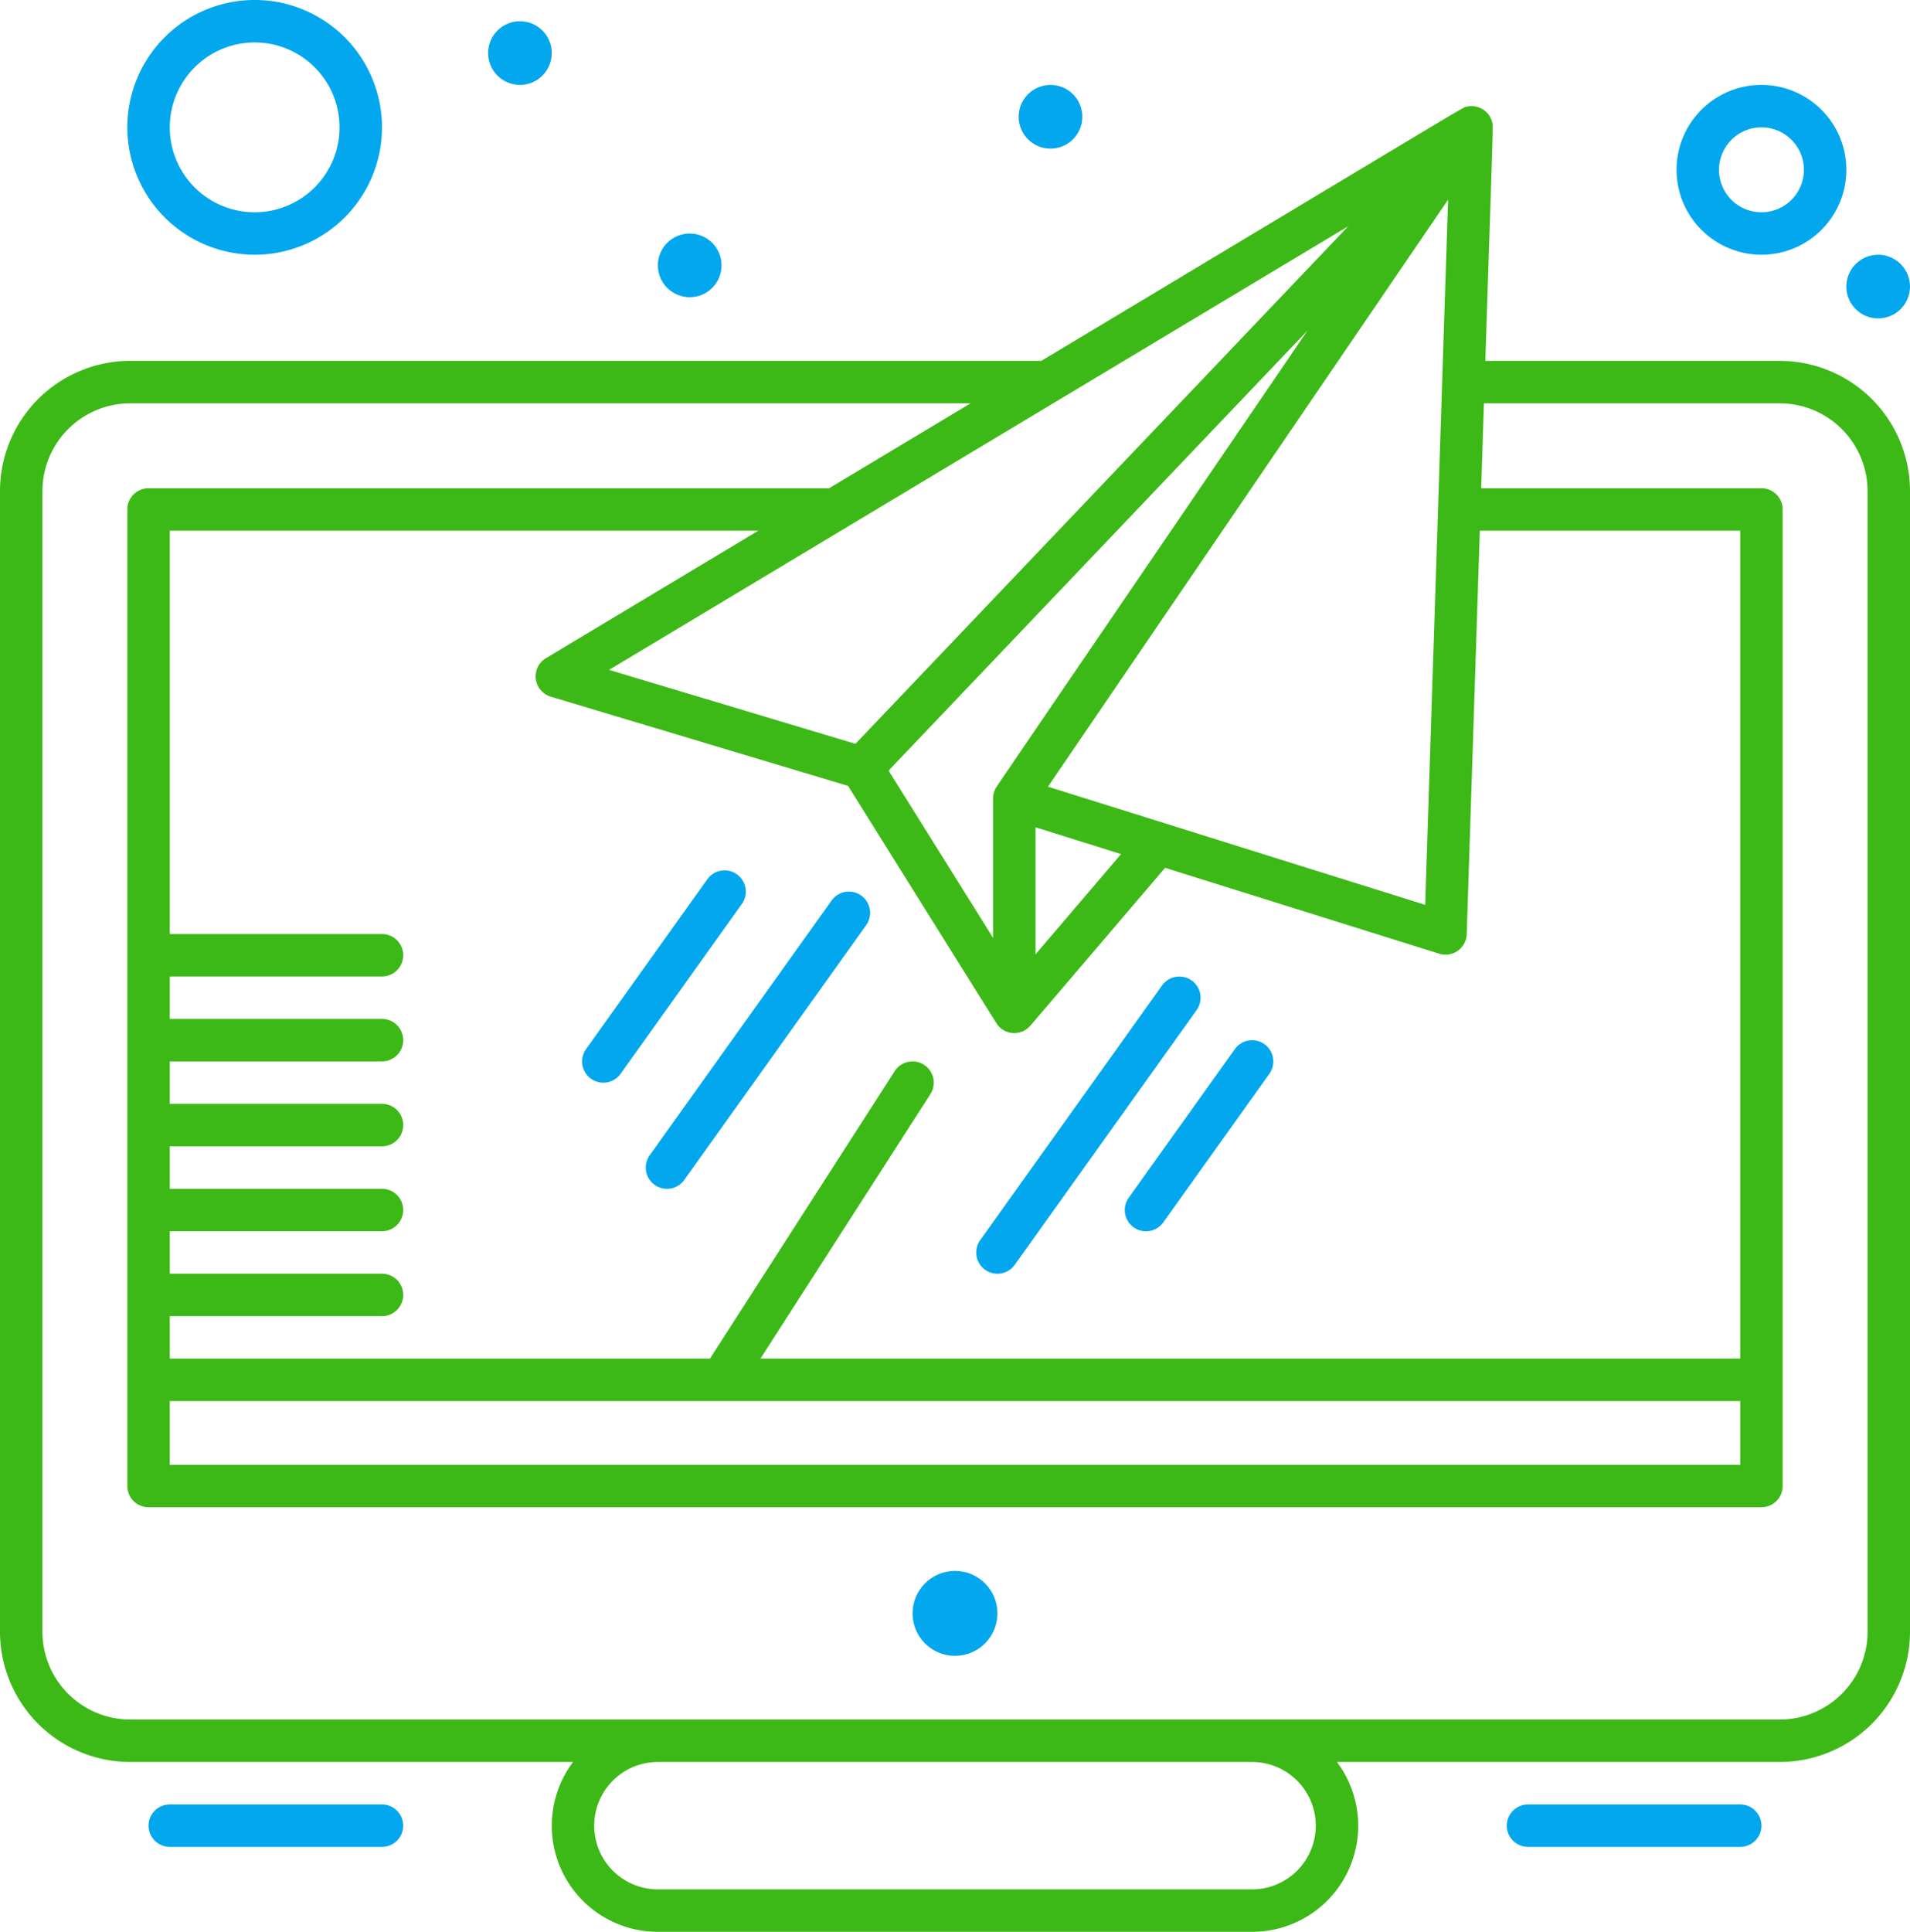
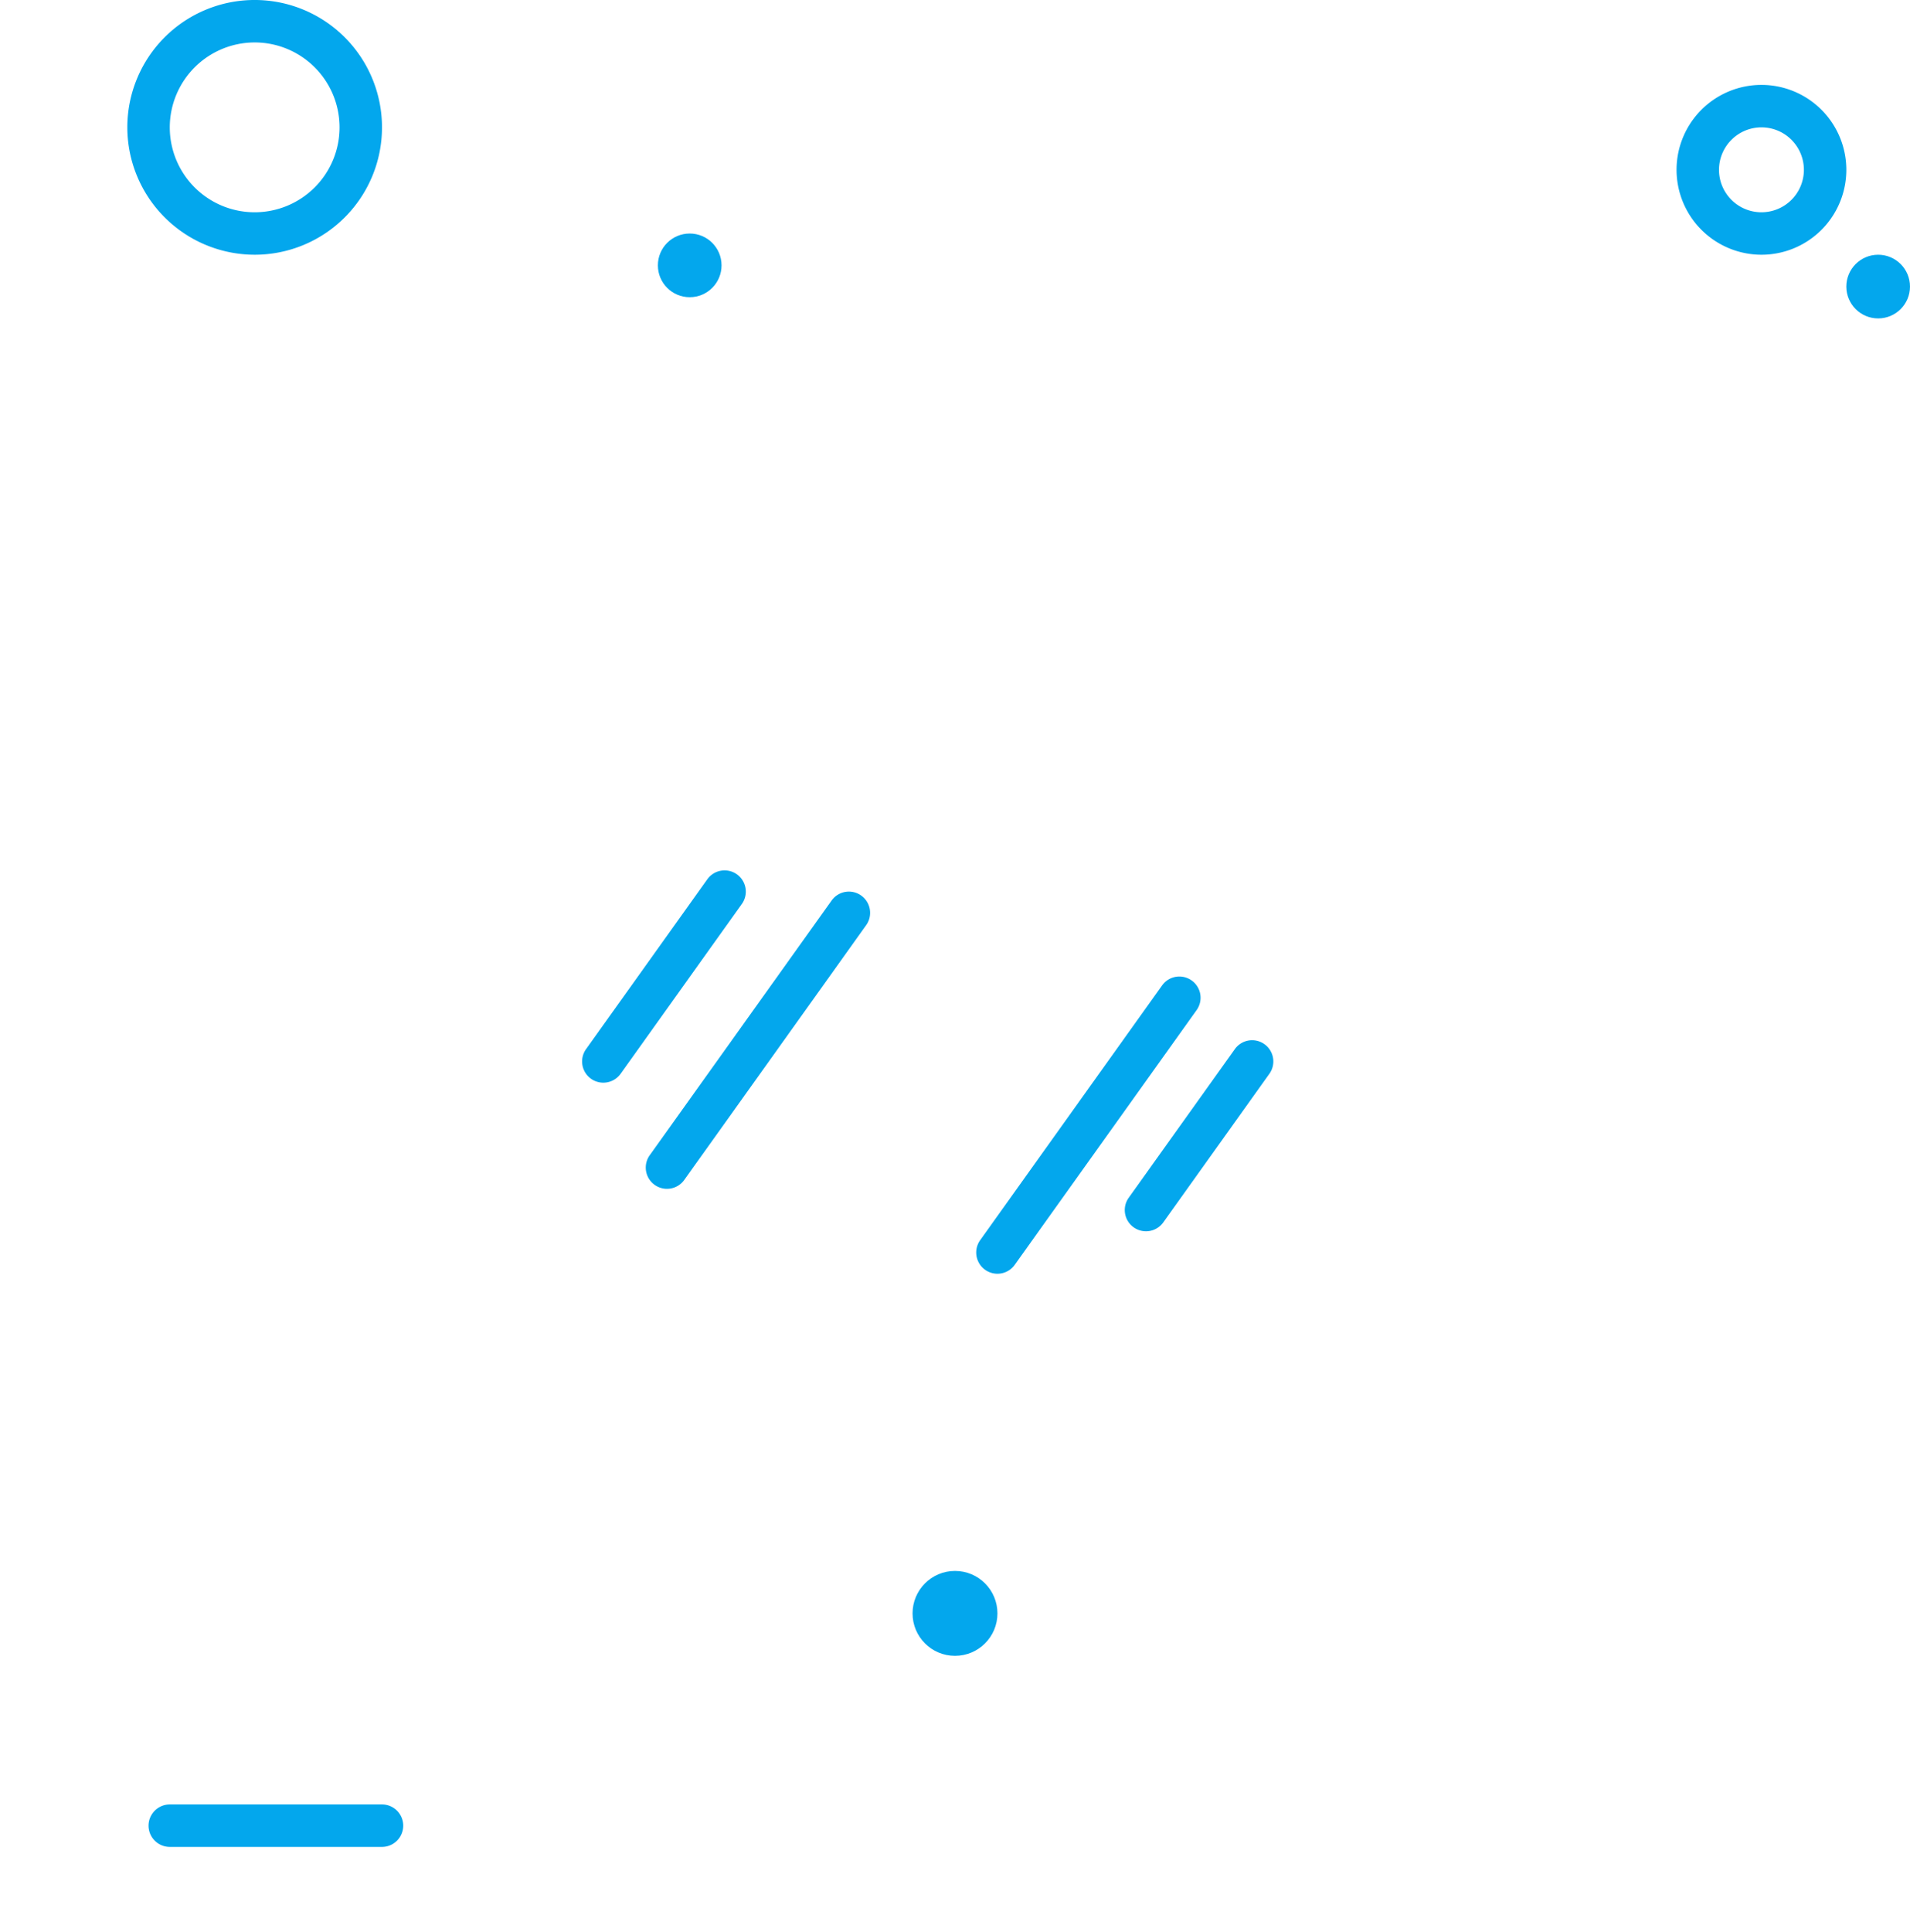
<svg xmlns="http://www.w3.org/2000/svg" width="450" height="454.998" viewBox="0 0 450 454.998">
  <g id="noun_message_3167004" transform="translate(-32.5 -32.503)">
    <g id="Group_1624" data-name="Group 1624">
      <g id="Group_1623" data-name="Group 1623">
        <circle id="Ellipse_148" data-name="Ellipse 148" cx="10" cy="10" r="10" transform="translate(247.5 402.502)" fill="#03a7ed" />
-         <path id="Path_845" data-name="Path 845" d="M442.5,457.5h-50a5,5,0,0,0,0,10h50a5,5,0,0,0,0-10Z" fill="#03a7ed" />
        <path id="Path_846" data-name="Path 846" d="M122.5,457.5h-50a5,5,0,0,0,0,10h50a5,5,0,0,0,0-10Z" fill="#03a7ed" />
-         <circle id="Ellipse_149" data-name="Ellipse 149" cx="7.5" cy="7.5" r="7.5" transform="translate(147.498 37.5)" fill="#03a7ed" />
-         <circle id="Ellipse_150" data-name="Ellipse 150" cx="7.5" cy="7.5" r="7.5" transform="translate(272.502 52.504)" fill="#03a7ed" />
        <circle id="Ellipse_151" data-name="Ellipse 151" cx="7.5" cy="7.5" r="7.5" transform="translate(467.498 92.5)" fill="#03a7ed" />
        <circle id="Ellipse_152" data-name="Ellipse 152" cx="7.5" cy="7.5" r="7.5" transform="translate(187.498 87.504)" fill="#03a7ed" />
-         <path id="Path_847" data-name="Path 847" d="M451.833,117.5h-69.39c1.883-58.079,1.921-55.3,1.553-56.485-.02-.062-.229-.6-.324-.787s-.463-.753-.544-.854c-.043-.053-.1-.093-.14-.145a5.043,5.043,0,0,0-1.342-1.1c-.2-.109-.781-.361-.871-.389-.057-.019-.683-.166-.729-.173-.2-.034-.792-.071-.844-.071a3.5,3.5,0,0,0-1.046.126c-1.289.285,5.5-3.606-100.317,59.871H63.167A30.7,30.7,0,0,0,32.5,148.168V416.835A30.7,30.7,0,0,0,63.167,447.5H167.514a24.986,24.986,0,0,0,19.986,40h140a24.986,24.986,0,0,0,19.986-40H451.834A30.7,30.7,0,0,0,482.5,416.834V148.17A30.7,30.7,0,0,0,451.833,117.5ZM72.5,362.5h370v15H72.5Zm370-10H211.658l40.048-62.3a5,5,0,0,0-8.413-5.407l-43.524,67.7H72.5v-10h50a5,5,0,0,0,0-10h-50v-10h50a5,5,0,0,0,0-10h-50v-10h50a5,5,0,0,0,0-10h-50v-10h50a5,5,0,0,0,0-10h-50v-10h50a5,5,0,0,0,0-10h-50v-95H211.172l-50.038,30.022a5,5,0,0,0,1.136,9.077l70.035,21.01c8,12.788,34.833,55.758,35.142,56.182a4.406,4.406,0,0,0,.72.789c.02.018.033.039.053.056a4.986,4.986,0,0,0,5.122.815c.075-.03.152-.051.227-.085a4.959,4.959,0,0,0,1.583-1.176c.713-.79,23.8-27.868,31.84-37.281l64.581,20.223a5,5,0,0,0,6.491-4.61l3.082-95.022H442.5ZM279.4,217.793,373.67,79.526l-5.388,166.1C359.181,242.776,288.538,220.656,279.4,217.793Zm-2.93,9.561,20.152,6.31-20.152,23.612Zm-9.553-8.851a5.352,5.352,0,0,0-.447,2.046V253.4l-24.623-39.4,98.68-103.613C262.075,225.447,267.217,217.821,266.913,218.5Zm-32.87-10.809-58.058-17.417,174.17-104.5ZM342.5,462.5a15.017,15.017,0,0,1-15,15h-140a15,15,0,0,1,0-30h140A15.016,15.016,0,0,1,342.5,462.5Zm130-45.667A20.691,20.691,0,0,1,451.834,437.5H63.167A20.69,20.69,0,0,1,42.5,416.838V148.17A20.69,20.69,0,0,1,63.167,127.5H261.173l-33.334,20H67.5a5,5,0,0,0-5,5v230a5,5,0,0,0,5,5h380a5,5,0,0,0,5-5v-230a5,5,0,0,0-5-5H381.47l.649-20h69.714A20.691,20.691,0,0,1,472.5,148.17V416.837Z" fill="#3cb916" />
        <path id="Path_848" data-name="Path 848" d="M330.406,278.435a5,5,0,0,0-6.975,1.163l-25,35a5,5,0,1,0,8.137,5.813l25-35A5,5,0,0,0,330.406,278.435Z" fill="#03a7ed" />
        <path id="Path_849" data-name="Path 849" d="M313.264,263.435a5,5,0,0,0-6.975,1.163l-42.858,60a5,5,0,1,0,8.137,5.813l42.857-60A5,5,0,0,0,313.264,263.435Z" fill="#03a7ed" />
        <path id="Path_850" data-name="Path 850" d="M235.406,243.435a5,5,0,0,0-6.975,1.163l-42.857,60a5,5,0,0,0,8.138,5.813l42.856-60A5,5,0,0,0,235.406,243.435Z" fill="#03a7ed" />
        <path id="Path_851" data-name="Path 851" d="M206.121,238.435a5,5,0,0,0-6.975,1.163l-28.571,40a5,5,0,0,0,8.138,5.813l28.571-40A5,5,0,0,0,206.121,238.435Z" fill="#03a7ed" />
        <path id="Path_852" data-name="Path 852" d="M92.5,92.5a30,30,0,1,0-30-30A30.034,30.034,0,0,0,92.5,92.5Zm0-50a20,20,0,1,1-20,20A20.023,20.023,0,0,1,92.5,42.5Z" fill="#03a7ed" />
        <path id="Path_853" data-name="Path 853" d="M447.5,92.5a20,20,0,1,0-20-20A20.023,20.023,0,0,0,447.5,92.5Zm0-30a10,10,0,1,1-10,10A10.011,10.011,0,0,1,447.5,62.5Z" fill="#03a7ed" />
      </g>
    </g>
  </g>
</svg>